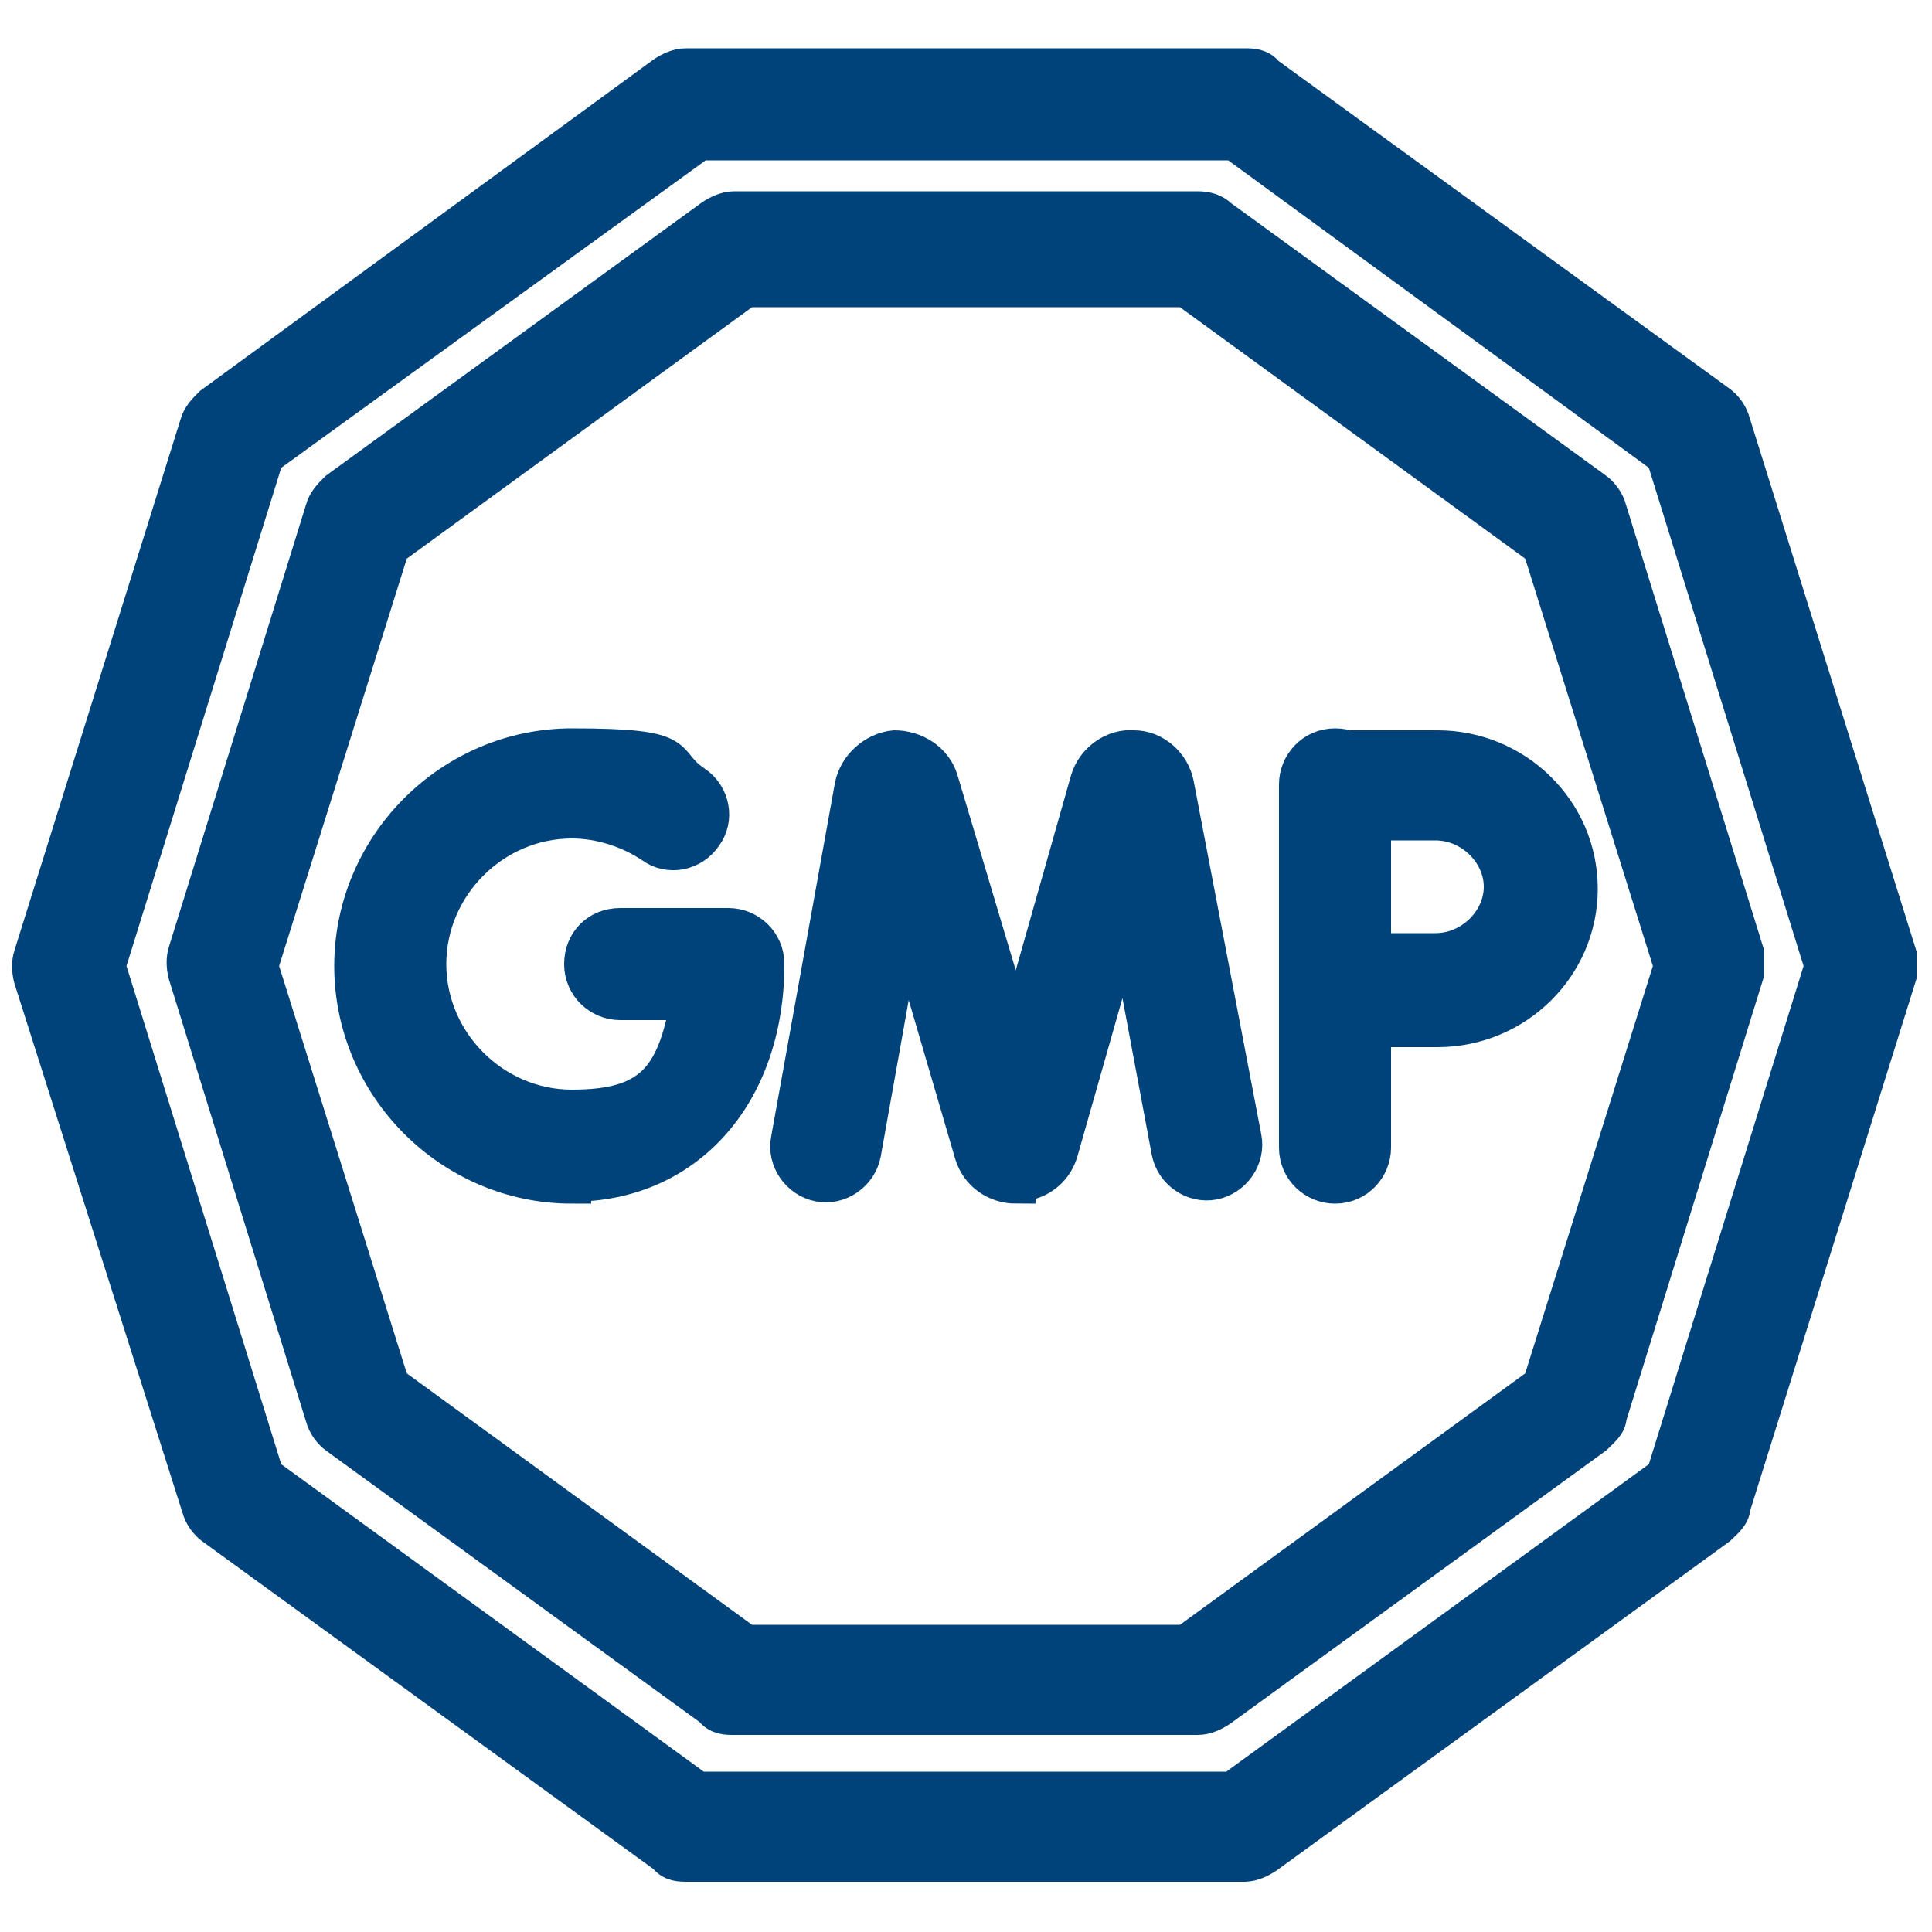
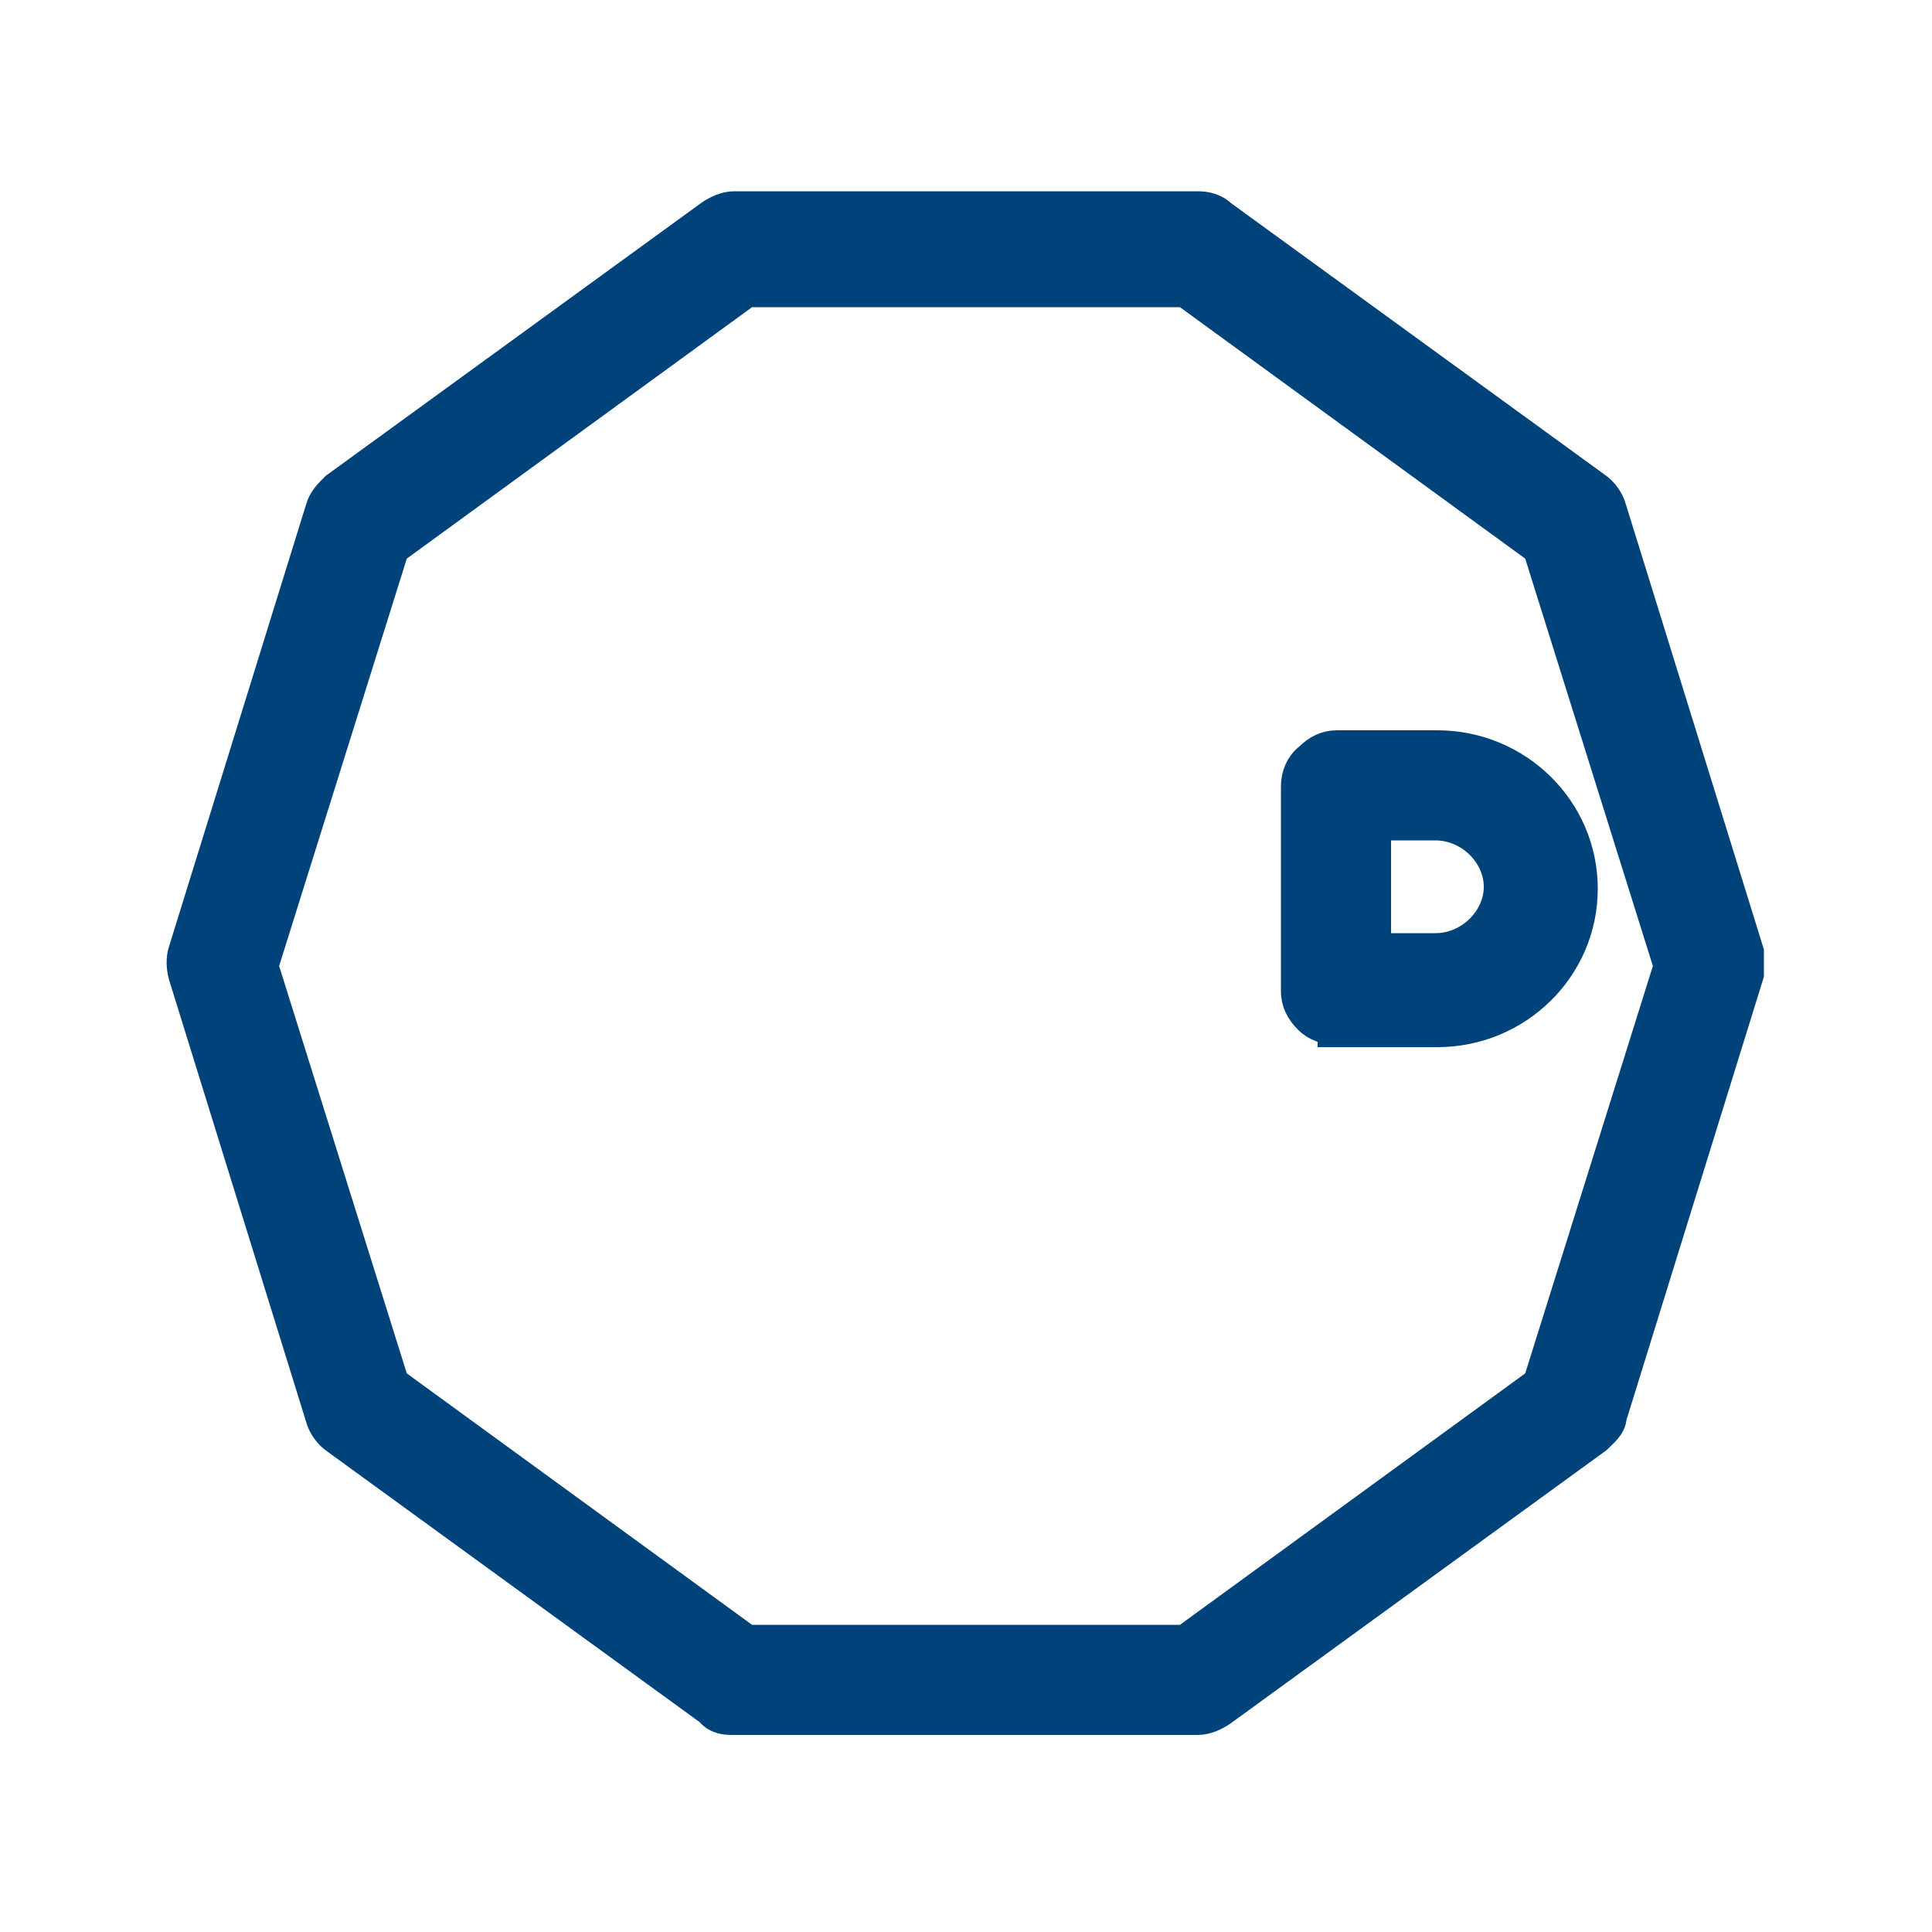
<svg xmlns="http://www.w3.org/2000/svg" id="Layer_1" version="1.1" viewBox="0 0 100 100">
  <defs>
    <style>
      .st0 {
        fill: #00437b;
        stroke: #00437b;
        stroke-miterlimit: 10;
        stroke-width: 2px;
      }
    </style>
  </defs>
-   <path class="st0" d="M64.5,96.4h-28.9c-.4,0-.8,0-1.1-.4l-23.4-17c-.3-.2-.6-.6-.7-1L1.7,50.6c-.1-.4-.1-.8,0-1.1l8.6-27.5c.1-.4.4-.7.7-1L34.4,3.9c.3-.2.7-.4,1.1-.4h28.9c.4,0,.8,0,1.1.4l23.4,17c.3.2.6.6.7,1l8.6,27.5v1.1l-8.6,27.5c0,.4-.4.7-.7,1l-23.4,17c-.3.2-.7.4-1.1.4h0ZM36.1,92.7h27.7l22.4-16.3,8.2-26.4-8.2-26.4L63.9,7.3h-27.7L13.7,23.6l-8.2,26.4,8.2,26.4,22.4,16.3Z" />
  <path class="st0" d="M62,88.8h-24c-.4,0-.8,0-1.1-.4l-19.4-14.1c-.3-.2-.6-.6-.7-1l-7.1-22.9c-.1-.4-.1-.8,0-1.1l7.1-22.9c.1-.4.4-.7.7-1l19.4-14.1c.3-.2.7-.4,1.1-.4h24c.4,0,.8.1,1.1.4l19.4,14.1c.3.2.6.6.7,1l7.1,22.9v1.1l-7.1,22.9c0,.4-.4.7-.7,1l-19.4,14.1c-.3.2-.7.4-1.1.4ZM38.6,85.1h22.8l18.4-13.4,6.8-21.7-6.8-21.7-18.4-13.4h-22.8l-18.4,13.4-6.8,21.7,6.8,21.7s18.4,13.4,18.4,13.4Z" />
-   <path class="st0" d="M52.6,61.3c-1,0-1.9-.6-2.2-1.6h0l-3.6-12.3-2.2,12.3c-.2,1-1.2,1.7-2.2,1.5s-1.7-1.2-1.5-2.2l3.3-18.3h0c.2-1,1.1-1.8,2.1-1.9,1,0,2,.6,2.3,1.6h0l4,13.4,3.8-13.4h0c.3-1,1.3-1.7,2.3-1.6,1,0,1.9.8,2.1,1.8h0l3.5,18.3c.2,1-.5,2-1.5,2.2s-2-.5-2.2-1.5l-2.3-12.3-3.5,12.3h0c-.3,1-1.2,1.6-2.2,1.6h0Z" />
-   <path class="st0" d="M29.6,61.3c-6.2,0-11.3-5.1-11.3-11.3s5.1-11.3,11.3-11.3,4.5.7,6.3,1.9c.9.6,1.1,1.8.5,2.6-.6.9-1.8,1.1-2.6.5-1.2-.8-2.7-1.3-4.2-1.3-4.1,0-7.5,3.4-7.5,7.5s3.4,7.5,7.5,7.5,5.4-1.5,6.1-5.6h-3.6c-1,0-1.9-.8-1.9-1.9s.8-1.9,1.9-1.9h5.6c1,0,1.9.8,1.9,1.9,0,6.7-4.1,11.3-10,11.3h0Z" />
  <g>
-     <path class="st0" d="M69.1,61.3c-1,0-1.9-.8-1.9-1.9v-18.8c0-1,.8-1.9,1.9-1.9s1.9.8,1.9,1.9v18.8c0,1-.8,1.9-1.9,1.9Z" />
    <path class="st0" d="M69.2,53.1c-.5,0-1-.2-1.3-.5-.4-.4-.6-.8-.6-1.3v-10.6c0-.5.2-1,.6-1.3.4-.4.8-.6,1.3-.6h5.2c4,0,7.3,3.2,7.3,7.2s-3.3,7.2-7.3,7.2h-5.2ZM71,42.5v6.8h3.3c1.9,0,3.5-1.6,3.5-3.4s-1.6-3.4-3.5-3.4c0,0-3.3,0-3.3,0Z" />
  </g>
</svg>